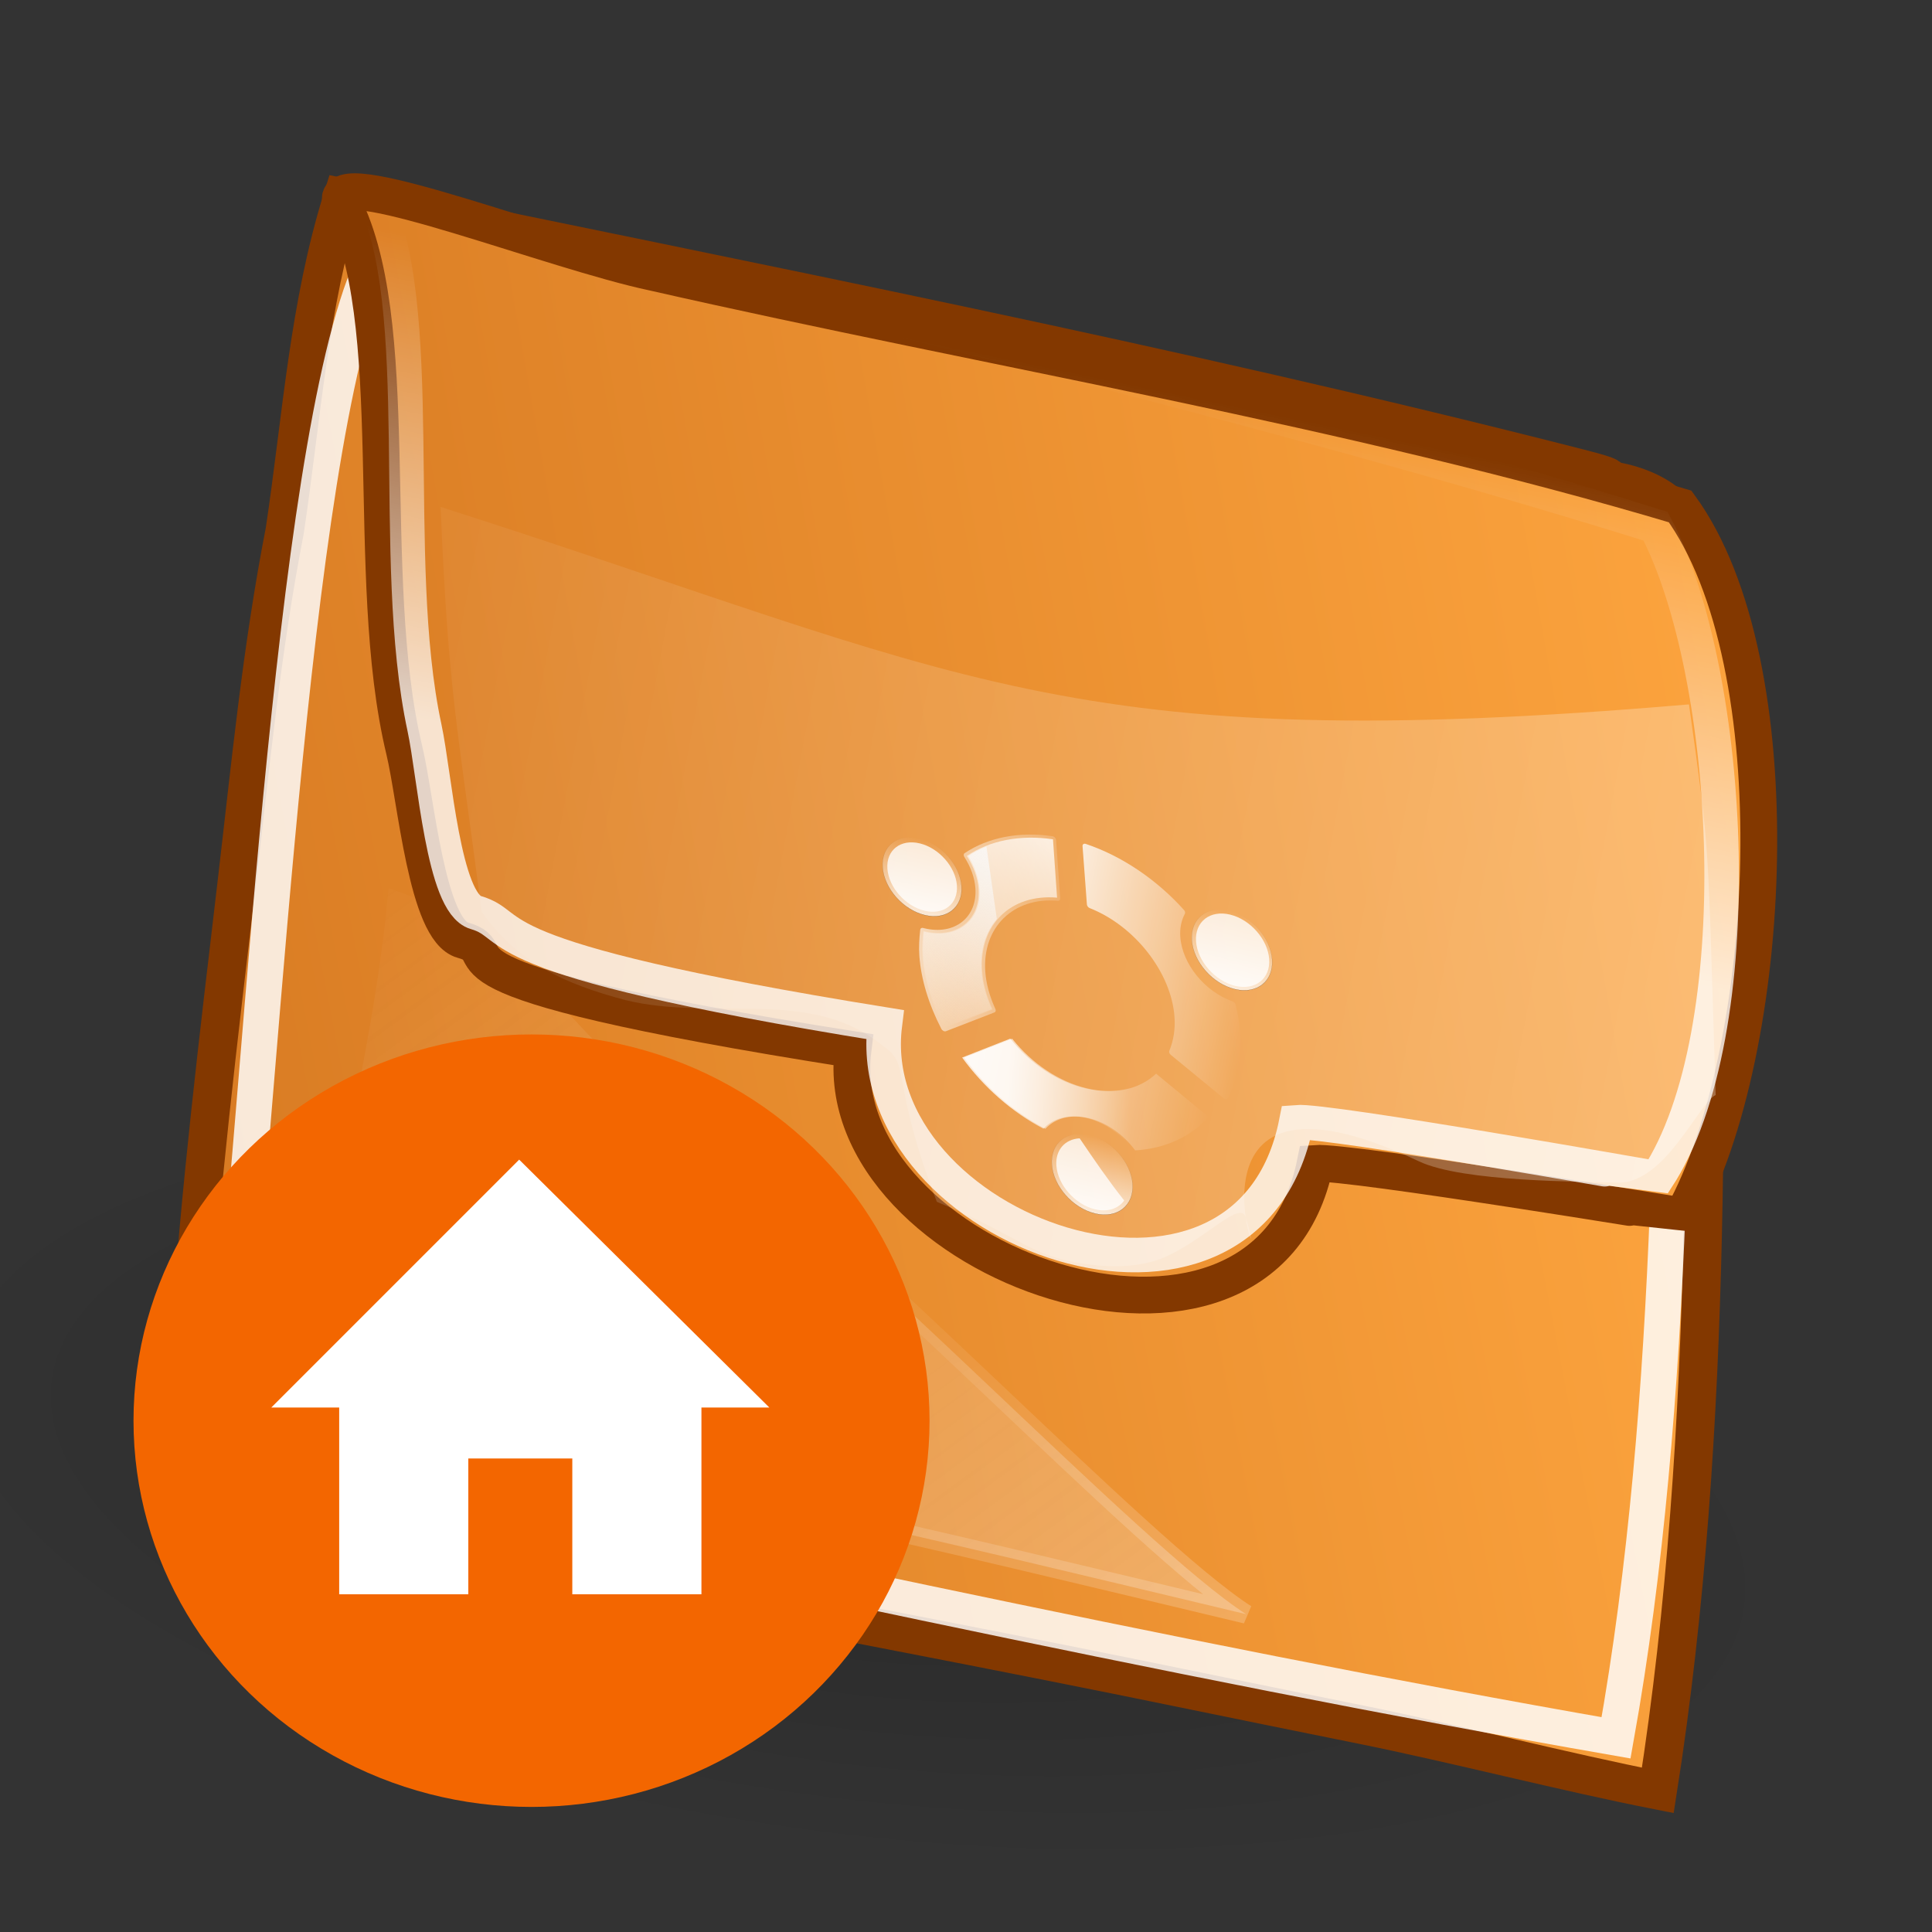
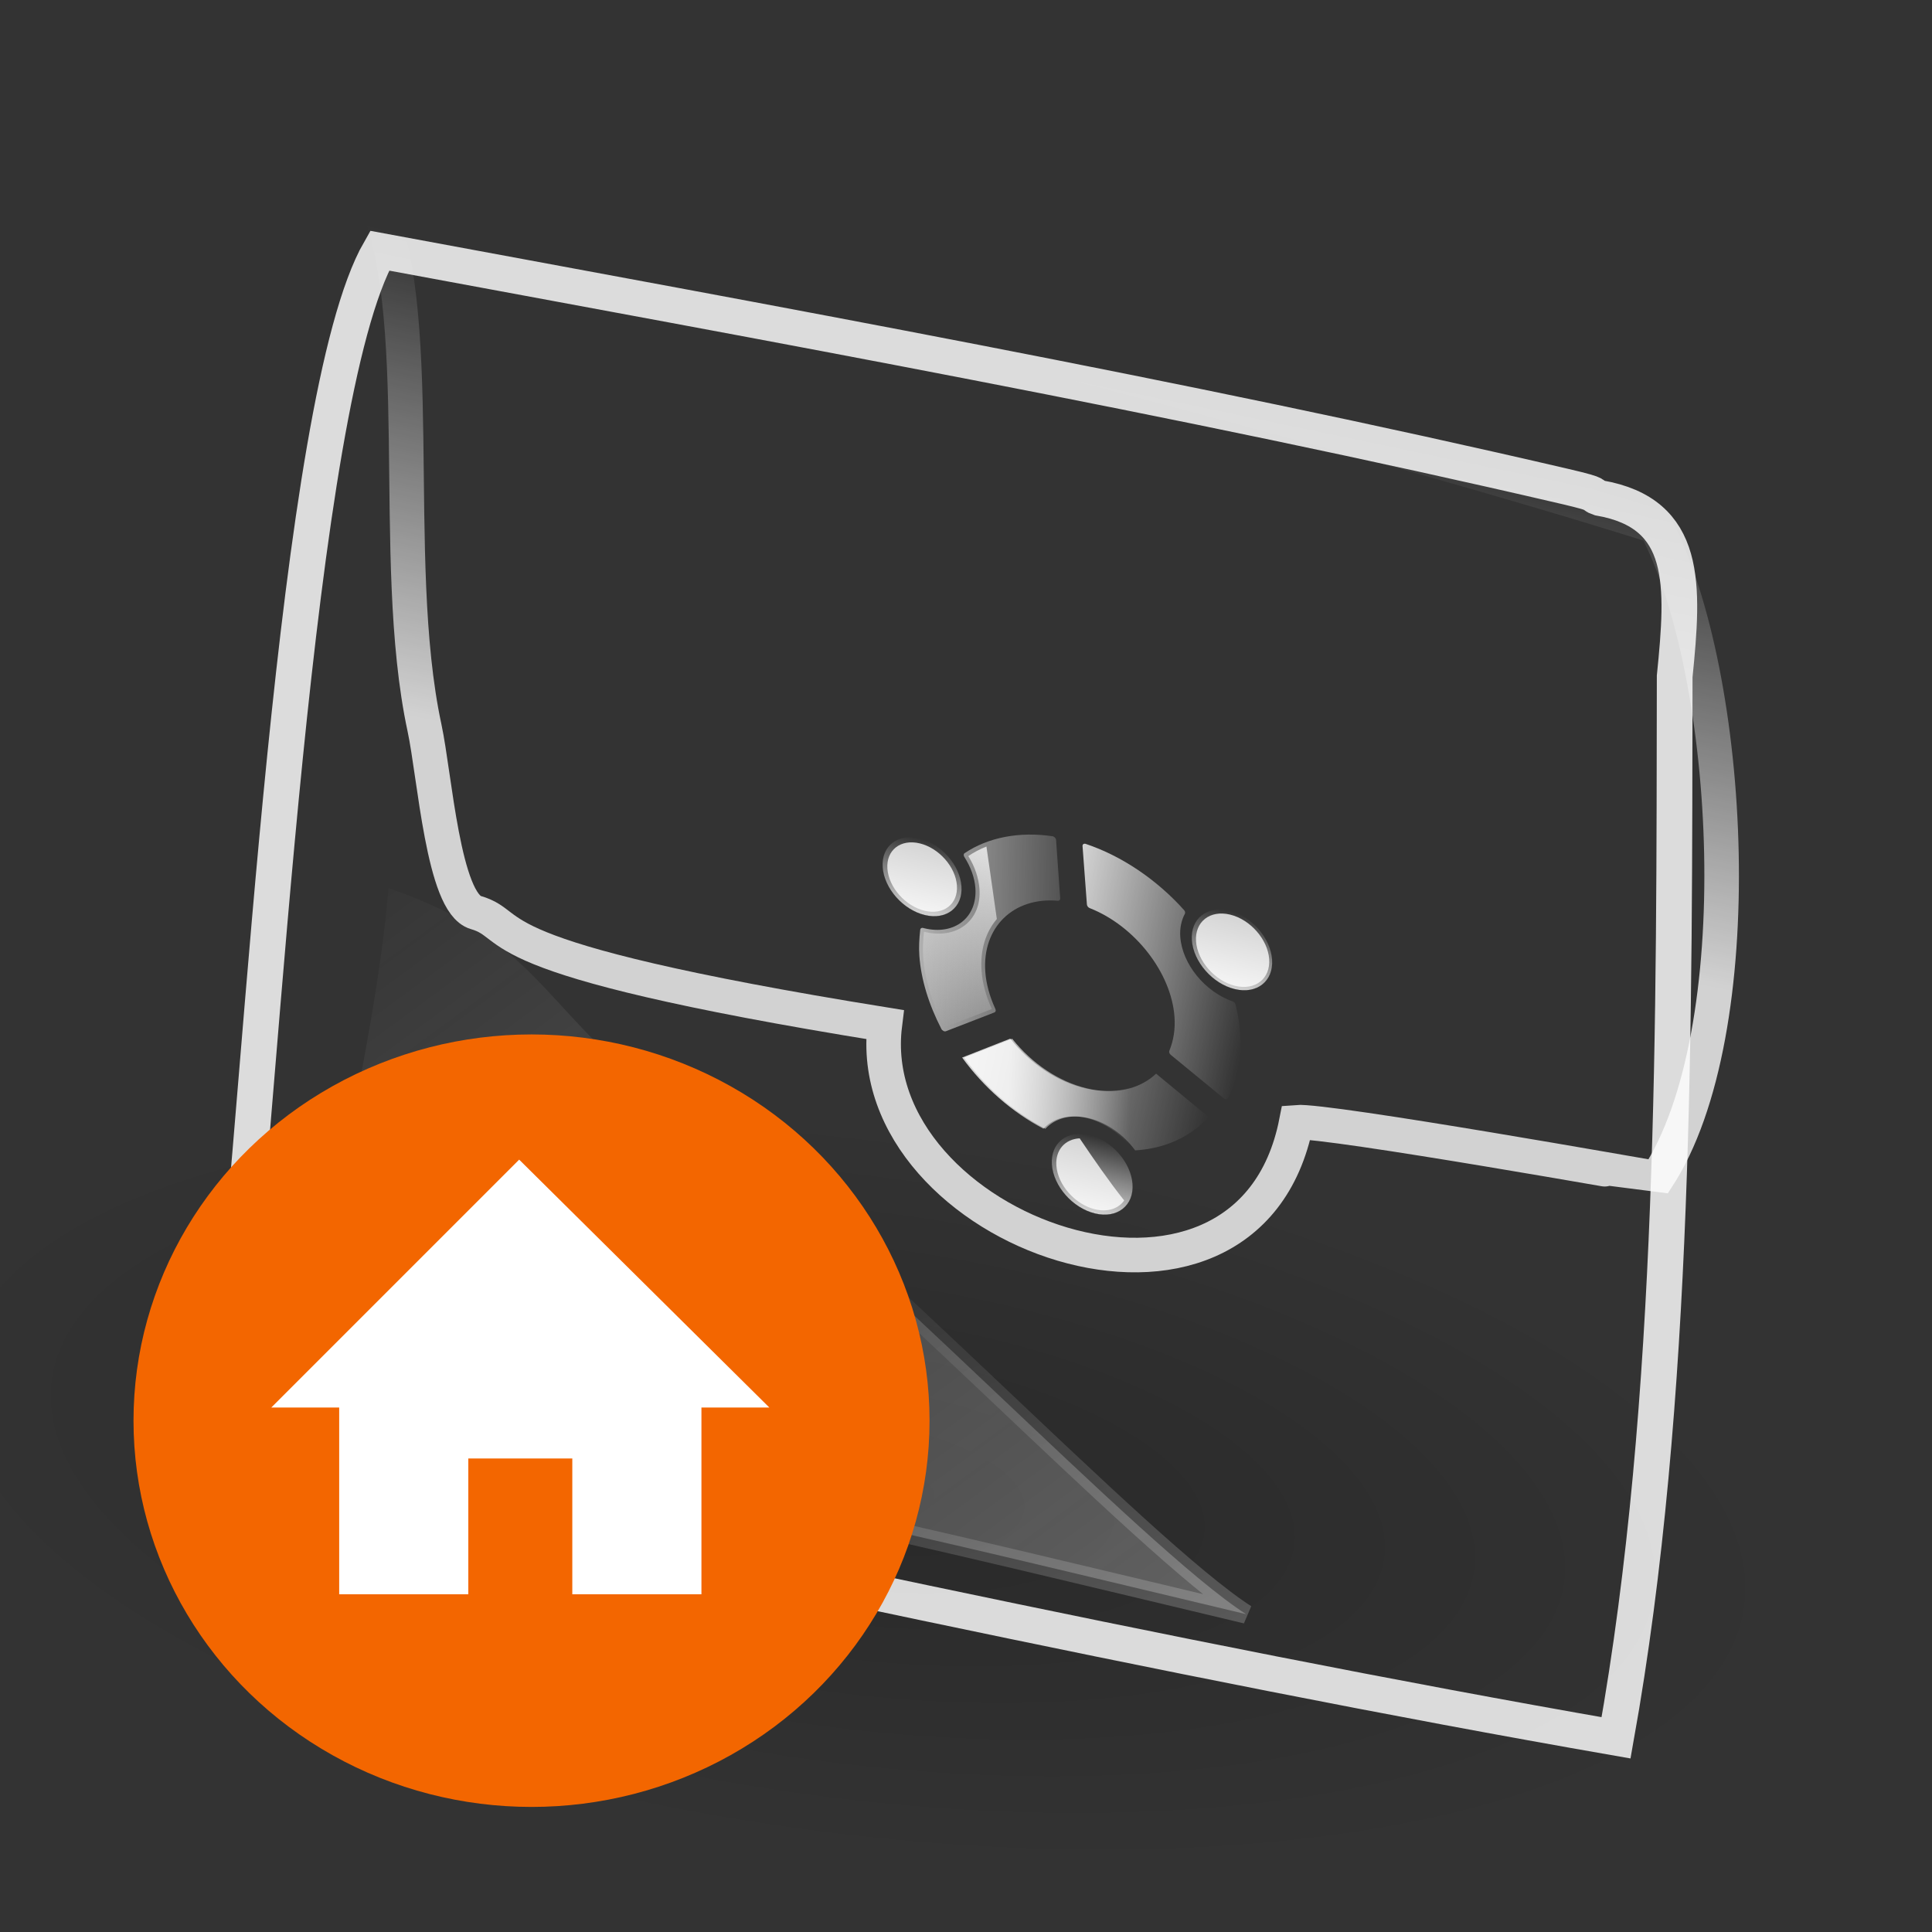
<svg xmlns="http://www.w3.org/2000/svg" xmlns:ns1="http://sodipodi.sourceforge.net/DTD/sodipodi-0.dtd" xmlns:ns2="http://www.inkscape.org/namespaces/inkscape" xmlns:xlink="http://www.w3.org/1999/xlink" version="1.1" id="Layer_1" width="128" height="128" viewBox="0 0 128 128" style="overflow:visible;enable-background:new 0 0 128 128;" xml:space="preserve" ns1:version="0.32" ns2:version="0.45.1" ns1:docname="user-home.svg" ns1:docbase="/home/rose/Bureau/HumanElephant-Savane-02/scalable/places" ns2:output_extension="org.inkscape.output.svg.inkscape">
  <rect x="0" y="0" width="128" height="128" fill="#333333" stroke="none" />
  <defs id="defs2607">
    <linearGradient ns2:collect="always" xlink:href="#linearGradient23089" id="linearGradient23115" x1="71.906" y1="42.3" x2="82.612" y2="42.3" gradientUnits="userSpaceOnUse" gradientTransform="matrix(-0.664,0.828,-0.873,-0.63,152.693,25.076)" />
    <linearGradient ns2:collect="always" xlink:href="#linearGradient6279" id="linearGradient25065" x1="71.906" y1="42.3" x2="82.612" y2="42.3" gradientUnits="userSpaceOnUse" gradientTransform="matrix(-0.664,0.828,-0.873,-0.63,152.693,25.076)" />
    <linearGradient ns2:collect="always" xlink:href="#linearGradient23089" id="linearGradient23103" x1="69.106" y1="42.311" x2="82.662" y2="42.311" gradientUnits="userSpaceOnUse" gradientTransform="matrix(-0.664,0.828,-0.873,-0.63,152.693,25.076)" />
    <linearGradient ns2:collect="always" xlink:href="#linearGradient9601" id="linearGradient23007" x1="69.106" y1="42.311" x2="82.662" y2="42.311" gradientUnits="userSpaceOnUse" gradientTransform="matrix(-0.664,0.828,-0.873,-0.63,152.693,25.076)" />
    <linearGradient ns2:collect="always" id="linearGradient16245">
      <stop style="stop-color:#ffffff;stop-opacity:1;" offset="0" id="stop16247" />
      <stop style="stop-color:#ffffff;stop-opacity:0;" offset="1" id="stop16249" />
    </linearGradient>
    <linearGradient ns2:collect="always" id="linearGradient15266">
      <stop style="stop-color:#ffffff;stop-opacity:1;" offset="0" id="stop15268" />
      <stop style="stop-color:#ffffff;stop-opacity:0;" offset="1" id="stop15270" />
    </linearGradient>
    <linearGradient id="linearGradient5866">
      <stop id="stop5868" offset="0" style="stop-color:#ffffff;stop-opacity:0.615;" />
      <stop id="stop5870" offset="1" style="stop-color:#ffffff;stop-opacity:0;" />
    </linearGradient>
    <linearGradient ns2:collect="always" xlink:href="#linearGradient5866" id="linearGradient3270" x1="21.684" y1="73.535" x2="136.176" y2="83.457" gradientUnits="userSpaceOnUse" gradientTransform="matrix(-1.109,0.151,4.2075079e-2,-0.721,155.507,92.798)" />
    <linearGradient id="linearGradient2865">
      <stop style="stop-color:#ffa740;stop-opacity:1;" offset="0" id="stop2867" />
      <stop style="stop-color:#ca6b18;stop-opacity:1" offset="1" id="stop2869" />
    </linearGradient>
    <linearGradient ns2:collect="always" xlink:href="#linearGradient23089" id="linearGradient23097" x1="-0.062" y1="62.016" x2="25.669" y2="62.016" gradientUnits="userSpaceOnUse" />
    <linearGradient ns2:collect="always" xlink:href="#linearGradient9601" id="linearGradient23001" x1="-0.062" y1="62.016" x2="25.669" y2="62.016" gradientUnits="userSpaceOnUse" />
    <linearGradient ns2:collect="always" xlink:href="#linearGradient23089" id="linearGradient23111" x1="85.621" y1="112.272" x2="111.352" y2="112.272" gradientUnits="userSpaceOnUse" />
    <linearGradient ns2:collect="always" xlink:href="#linearGradient9601" id="linearGradient23015" x1="85.62" y1="112.272" x2="111.352" y2="112.272" gradientUnits="userSpaceOnUse" />
    <linearGradient ns2:collect="always" xlink:href="#linearGradient23089" id="linearGradient23105" x1="85.427" y1="14" x2="110.573" y2="14" gradientUnits="userSpaceOnUse" />
    <linearGradient ns2:collect="always" xlink:href="#linearGradient9601" id="linearGradient23009" x1="85.427" y1="14" x2="110.573" y2="14" gradientUnits="userSpaceOnUse" />
    <linearGradient ns2:collect="always" xlink:href="#linearGradient23089" id="linearGradient23101" x1="68.943" y1="42.311" x2="82.826" y2="42.311" gradientUnits="userSpaceOnUse" gradientTransform="matrix(1.162,5.7085394e-2,-2.718154e-2,0.987,-21.321,6.719)" />
    <linearGradient ns2:collect="always" xlink:href="#linearGradient9601" id="linearGradient23005" x1="68.943" y1="42.311" x2="82.826" y2="42.311" gradientUnits="userSpaceOnUse" gradientTransform="matrix(1.162,5.7085394e-2,-2.718154e-2,0.987,-21.321,6.719)" />
    <linearGradient ns2:collect="always" xlink:href="#linearGradient23089" id="linearGradient23099" x1="82.673" y1="27.572" x2="86.596" y2="27.572" gradientUnits="userSpaceOnUse" gradientTransform="matrix(-0.282,0.997,-1.024,-0.261,128.351,-37.18)" />
    <linearGradient ns2:collect="always" xlink:href="#linearGradient9601" id="linearGradient23003" x1="82.673" y1="27.572" x2="86.596" y2="27.572" gradientUnits="userSpaceOnUse" gradientTransform="matrix(-0.282,0.997,-1.024,-0.261,128.351,-37.18)" />
    <linearGradient ns2:collect="always" xlink:href="#linearGradient23089" id="linearGradient23119" x1="83.283" y1="27.577" x2="86.535" y2="27.577" gradientUnits="userSpaceOnUse" gradientTransform="matrix(0.244,-1.015,1.07,0.231,26.552,118.641)" />
    <linearGradient ns2:collect="always" xlink:href="#linearGradient9601" id="linearGradient23023" x1="83.283" y1="27.577" x2="86.535" y2="27.577" gradientUnits="userSpaceOnUse" gradientTransform="matrix(0.244,-1.015,1.07,0.231,26.552,118.641)" />
    <linearGradient ns2:collect="always" xlink:href="#linearGradient23089" id="linearGradient23117" x1="80.798" y1="34.701" x2="84.208" y2="34.701" gradientUnits="userSpaceOnUse" gradientTransform="matrix(0.763,0.705,-0.736,0.678,25.515,-44.335)" />
    <linearGradient ns2:collect="always" xlink:href="#linearGradient6279" id="linearGradient25073" x1="80.798" y1="34.701" x2="84.208" y2="34.701" gradientUnits="userSpaceOnUse" gradientTransform="matrix(0.763,0.705,-0.736,0.678,25.515,-44.335)" />
    <linearGradient ns2:collect="always" xlink:href="#linearGradient23089" id="linearGradient23113" x1="66.231" y1="29.481" x2="70.091" y2="29.481" gradientUnits="userSpaceOnUse" gradientTransform="matrix(-0.426,-0.959,1.011,-0.405,65.23,135.025)" />
    <linearGradient ns2:collect="always" xlink:href="#linearGradient9601" id="linearGradient25089" x1="66.231" y1="29.481" x2="70.091" y2="29.481" gradientUnits="userSpaceOnUse" gradientTransform="matrix(-0.426,-0.959,1.011,-0.405,65.23,135.025)" />
    <linearGradient ns2:collect="always" xlink:href="#linearGradient23089" id="linearGradient23109" x1="67.611" y1="32.471" x2="76.055" y2="32.471" gradientUnits="userSpaceOnUse" gradientTransform="matrix(1.162,5.7085394e-2,-2.718154e-2,0.987,-21.321,6.719)" />
    <linearGradient ns2:collect="always" xlink:href="#linearGradient9601" id="linearGradient23013" x1="67.611" y1="32.471" x2="76.055" y2="32.471" gradientUnits="userSpaceOnUse" gradientTransform="matrix(1.162,5.7085394e-2,-2.718154e-2,0.987,-21.321,6.719)" />
    <linearGradient id="linearGradient9601">
      <stop id="stop9603" offset="0" style="stop-color:#ffffff;stop-opacity:1;" />
      <stop id="stop9605" offset="1" style="stop-color:#ffffff;stop-opacity:0;" />
    </linearGradient>
    <linearGradient ns2:collect="always" id="linearGradient23089">
      <stop style="stop-color:#000000;stop-opacity:1;" offset="0" id="stop23091" />
      <stop style="stop-color:#000000;stop-opacity:0;" offset="1" id="stop23093" />
    </linearGradient>
    <linearGradient ns2:collect="always" xlink:href="#linearGradient23089" id="linearGradient23095" x1="77.278" y1="31.323" x2="84.253" y2="31.323" gradientUnits="userSpaceOnUse" gradientTransform="matrix(1.162,5.7085394e-2,-2.718154e-2,0.987,-21.321,6.719)" />
    <linearGradient ns2:collect="always" id="linearGradient4772">
      <stop style="stop-color:white;stop-opacity:1;" offset="0" id="stop4774" />
      <stop style="stop-color:white;stop-opacity:0;" offset="1" id="stop4776" />
    </linearGradient>
    <linearGradient ns2:collect="always" xlink:href="#linearGradient4772" id="linearGradient25081" x1="77.278" y1="31.323" x2="84.253" y2="31.323" gradientUnits="userSpaceOnUse" gradientTransform="matrix(1.162,5.7085394e-2,-2.718154e-2,0.987,-21.321,6.719)" />
    <linearGradient ns2:collect="always" xlink:href="#linearGradient4825" id="linearGradient16607" gradientUnits="userSpaceOnUse" gradientTransform="matrix(0.314,-0.863,0.576,7.3014921e-2,-17.094,147.639)" x1="24.547" y1="90.176" x2="82.521" y2="66.092" />
    <linearGradient ns2:collect="always" id="linearGradient6279">
      <stop style="stop-color:#f9f9f9;stop-opacity:1;" offset="0" id="stop6281" />
      <stop style="stop-color:#f9f9f9;stop-opacity:0;" offset="1" id="stop6283" />
    </linearGradient>
    <linearGradient ns2:collect="always" xlink:href="#linearGradient6279" id="linearGradient16605" gradientUnits="userSpaceOnUse" gradientTransform="matrix(0.273,-0.752,0.556,7.0400754e-2,-10.265,138.271)" x1="15.162" y1="87.633" x2="110.88" y2="4.559" />
    <linearGradient ns2:collect="always" id="linearGradient4825">
      <stop style="stop-color:#ffffff;stop-opacity:1;" offset="0" id="stop4827" />
      <stop style="stop-color:#ffffff;stop-opacity:0;" offset="1" id="stop4829" />
    </linearGradient>
    <linearGradient x1="0" y1="0" x2="1" y2="0" id="linearGradient632" gradientUnits="objectBoundingBox" spreadMethod="pad">
      <stop style="stop-color:#ffb700;stop-opacity:1;" offset="0" id="stop633" />
      <stop style="stop-color:#ffd58f;stop-opacity:0;" offset="1" id="stop634" />
    </linearGradient>
    <linearGradient id="linearGradient5116" ns2:collect="always">
      <stop id="stop5118" offset="0" style="stop-color:#000000;stop-opacity:0.204" />
      <stop id="stop5120" offset="1" style="stop-color:#000000;stop-opacity:0;" />
    </linearGradient>
    <radialGradient ns2:collect="always" xlink:href="#linearGradient5116" id="radialGradient2307" gradientUnits="userSpaceOnUse" gradientTransform="matrix(1,0,0,0.136,0,102.798)" cx="64.863" cy="119.03" fx="64.863" fy="119.03" r="60.722" />
    <linearGradient ns2:collect="always" xlink:href="#linearGradient2865" id="linearGradient3581" x1="10.161" y1="78.971" x2="137.233" y2="87.186" gradientUnits="userSpaceOnUse" gradientTransform="matrix(-1.118,0.247,-0.27,-1.102,155.411,123.705)" />
    <linearGradient ns2:collect="always" xlink:href="#linearGradient2865" id="linearGradient3589" x1="17.199" y1="64.435" x2="149.592" y2="67.593" gradientUnits="userSpaceOnUse" gradientTransform="matrix(-1.074,0.265,-0.235,-1.077,150.978,118.078)" />
    <linearGradient ns2:collect="always" xlink:href="#linearGradient15266" id="linearGradient15272" x1="67.109" y1="75.592" x2="47.671" y2="101.464" gradientUnits="userSpaceOnUse" gradientTransform="matrix(1,0,0,0.974,-1.9867135e-2,3.143)" />
    <linearGradient ns2:collect="always" xlink:href="#linearGradient16245" id="linearGradient16251" x1="68.256" y1="72.207" x2="55.244" y2="100.038" gradientUnits="userSpaceOnUse" gradientTransform="matrix(-0.97,0.238,-0.216,-0.986,141.11,109.068)" />
    <linearGradient ns2:collect="always" xlink:href="#linearGradient9601" id="linearGradient4468" gradientUnits="userSpaceOnUse" gradientTransform="matrix(0.244,-1.015,1.07,0.231,44.578,127.066)" x1="73.977" y1="47.223" x2="77.631" y2="47.223" />
    <linearGradient ns2:collect="always" xlink:href="#linearGradient23089" id="linearGradient4470" gradientUnits="userSpaceOnUse" gradientTransform="matrix(0.244,-1.015,1.07,0.231,44.578,127.066)" x1="73.977" y1="47.223" x2="77.631" y2="47.223" />
    <linearGradient ns2:collect="always" xlink:href="#linearGradient23089" id="linearGradient4587" gradientUnits="userSpaceOnUse" gradientTransform="matrix(1.162,5.7085394e-2,-2.718154e-2,0.987,-28.913,-13.967)" x1="77.278" y1="31.323" x2="84.253" y2="31.323" />
    <linearGradient ns2:collect="always" xlink:href="#linearGradient23089" id="linearGradient4591" gradientUnits="userSpaceOnUse" gradientTransform="matrix(1.162,5.7085394e-2,-2.718154e-2,0.987,-28.913,-13.967)" x1="67.611" y1="32.471" x2="76.055" y2="32.471" />
    <linearGradient ns2:collect="always" xlink:href="#linearGradient9601" id="linearGradient5568" x1="68.142" y1="64.23" x2="80.145" y2="64.23" gradientUnits="userSpaceOnUse" gradientTransform="matrix(1.076,0.205,-0.216,1.02,10.778,-16.316)" />
    <linearGradient ns2:collect="always" xlink:href="#linearGradient9601" id="linearGradient5576" x1="63.786" y1="72.885" x2="79.005" y2="72.885" gradientUnits="userSpaceOnUse" gradientTransform="matrix(1.076,0.205,-0.216,1.02,10.778,-16.316)" />
  </defs>
  <ns1:namedview ns2:window-height="938" ns2:window-width="1280" ns2:pageshadow="2" ns2:pageopacity="0.0" guidetolerance="10.0" gridtolerance="10.0" objecttolerance="10.0" borderopacity="1.0" bordercolor="#666666" pagecolor="#ffffff" id="base" ns2:zoom="5.515625" ns2:cx="64" ns2:cy="55.48594" ns2:window-x="0" ns2:window-y="57" ns2:current-layer="Layer_1" />
  <linearGradient id="XMLID_14_" gradientUnits="userSpaceOnUse" x1="53.916" y1="91.115" x2="55.82" y2="110.67">
    <stop offset="0" style="stop-color:#999999" id="stop2480" />
    <stop offset="1" style="stop-color:#4D4D4D" id="stop2482" />
  </linearGradient>
  <linearGradient id="XMLID_15_" gradientUnits="userSpaceOnUse" x1="56.851" y1="91.508" x2="58.826" y2="111.784">
    <stop offset="0" style="stop-color:#999999" id="stop2487" />
    <stop offset="1" style="stop-color:#4D4D4D" id="stop2489" />
  </linearGradient>
  <linearGradient id="XMLID_16_" gradientUnits="userSpaceOnUse" x1="57.941" y1="89.601" x2="60.232" y2="113.126">
    <stop offset="0" style="stop-color:#999999" id="stop2494" />
    <stop offset="1" style="stop-color:#4D4D4D" id="stop2496" />
  </linearGradient>
  <linearGradient id="XMLID_17_" gradientUnits="userSpaceOnUse" x1="47.312" y1="10.758" x2="58.863" y2="110.298">
    <stop offset="0" style="stop-color:#999999" id="stop2501" />
    <stop offset="1" style="stop-color:#4D4D4D" id="stop2503" />
  </linearGradient>
  <linearGradient id="XMLID_18_" gradientUnits="userSpaceOnUse" x1="35.979" y1="15.023" x2="68.929" y2="107.283">
    <stop offset="0" style="stop-color:#FFFFFF" id="stop2508" />
    <stop offset="0.219" style="stop-color:#F4F4F4" id="stop2510" />
    <stop offset="0.601" style="stop-color:#D8D8D8" id="stop2512" />
    <stop offset="1" style="stop-color:#B3B3B3" id="stop2514" />
  </linearGradient>
  <path transform="matrix(-1.021,-0.139,0.436,-2.881,70.862,450.321)" d="M 125.585 119.03 A 60.722 8.28 0 1 1  4.14,119.03 A 60.722 8.28 0 1 1  125.585 119.03 z" ns1:ry="8.280323" ns1:rx="60.722374" ns1:cy="119.02965" ns1:cx="64.862534" id="path5114" style="opacity:1;color:#000000;fill:url(#radialGradient2307);fill-opacity:1;fill-rule:evenodd;stroke:none;stroke-width:2.418;stroke-linecap:round;stroke-linejoin:miter;marker:none;marker-start:none;marker-mid:none;marker-end:none;stroke-miterlimit:4;stroke-dasharray:none;stroke-dashoffset:0;stroke-opacity:1;visibility:visible;display:inline;overflow:visible" ns1:type="arc" />
-   <path style="opacity:1;fill:url(#linearGradient3589);fill-opacity:1;fill-rule:evenodd;stroke:#833800;stroke-width:2.542;stroke-miterlimit:4;stroke-dasharray:none;stroke-opacity:1" d="M 109.835,118.617 C 113.604,94.575 113.08,68.893 112.606,44.749 C 113.123,38.173 113.303,33.107 106.998,31.871 C 106.179,31.571 107.372,31.717 104.534,30.993 C 77.423,24.072 50.364,18.831 22.697,13.082 C 20.448,20.254 20,27.604 18.867,35.156 C 17.316,43.141 16.611,50.609 15.663,58.673 C 14.495,68.601 13.21,79.14 12.572,89.111 C 12.676,92.57 10.208,97.901 12.867,98.522 C 34.658,103.609 55.959,107.253 78.139,111.813 C 82.171,112.641 86.2,113.462 90.223,114.273 C 96.356,115.511 103.742,117.419 109.835,118.617 z " id="path4701" ns1:nodetypes="csssssssssss" />
  <path ns1:nodetypes="csssssss" id="path4454" d="M 107.068,115.135 C 111.074,92.78 110.912,67.181 110.952,44.816 C 111.568,38.712 111.837,34.013 105.969,32.992 C 105.209,32.731 106.321,32.843 103.683,32.228 C 78.478,26.352 50.9,21.387 25.151,16.609 C 19.482,26.489 17.331,72.35 15.481,87.972 C 15.12,91.02 13.225,95.954 15.699,96.476 C 45.268,102.723 77.209,109.928 107.068,115.135 z " style="opacity:0.826;fill:none;fill-opacity:1;fill-rule:evenodd;stroke:#ffffff;stroke-width:2.365;stroke-miterlimit:4;stroke-dasharray:none;stroke-opacity:1" />
  <path style="opacity:0.256;fill:url(#linearGradient16605);fill-opacity:1;fill-rule:evenodd;stroke:url(#linearGradient16607);stroke-width:1.254;stroke-miterlimit:4;stroke-dasharray:none;stroke-opacity:1" d="M 82.559,106.944 C 75.64,102.498 56.34,81.94 45.747,74.384 C 35.654,67.185 36.317,62.468 25.741,58.84 C 24.733,70.631 20.878,82.672 20.404,94.271 C 41.334,96.86 62.215,102.104 82.559,106.944 z " id="path16603" ns1:nodetypes="csccc" />
-   <path style="opacity:1;fill:url(#linearGradient3581);fill-opacity:1;fill-rule:evenodd;stroke:#833800;stroke-width:2.436;stroke-miterlimit:4;stroke-dasharray:none;stroke-opacity:1" d="M 87.135,77.076 C 89.357,76.917 111.434,80.567 111.467,80.559 C 117.538,69.632 118.906,43.984 111.315,33.555 C 89.506,27.041 65.71,23.149 43.295,18.052 C 36.663,16.652 22.597,11.07 22.54,13.166 C 26.897,21.019 23.991,38.094 26.788,49.712 C 27.573,52.973 28.278,61.63 30.66,62.288 C 34.093,63.237 25.718,64.693 56.514,69.541 C 54.766,83.594 83.727,93.923 87.135,77.076 z " id="path3365" ns1:nodetypes="cccsssscc" />
-   <path ns1:nodetypes="csscssccccccc" id="path5106" d="M 113.668,72.547 C 112.535,73.078 110.307,78.454 107.161,78.352 C 104.823,78.276 96.931,78.324 94.009,76.942 C 76.708,68.758 84.517,87.114 82.526,80.645 C 82.173,79.515 80.001,81.958 77.363,83.205 C 75.206,84.225 72.612,83.834 71.915,83.739 C 68.267,83.245 67.715,81.977 62.068,79.622 C 58.973,71.597 60.371,70.516 58.537,69.327 C 53.767,65.35 47.239,67.699 41.427,66.256 C 37.409,65.19 34.287,63.782 31.911,60.401 C 30.324,48.148 29.724,46.249 29.189,33.583 C 64.098,44.754 70.415,50.208 111.899,46.668 C 113.365,57.122 113.109,55.367 113.668,72.547 z " style="opacity:0.527;fill:url(#linearGradient3270);fill-opacity:1;fill-rule:evenodd;stroke:none;stroke-width:1px;stroke-linecap:butt;stroke-linejoin:miter;stroke-opacity:1" />
  <linearGradient id="XMLID_19_" gradientUnits="userSpaceOnUse" x1="49.922" y1="23.245" x2="58.37" y2="104.019">
    <stop offset="0" style="stop-color:#D9D9D9" id="stop2521" />
    <stop offset="0.375" style="stop-color:#CECECE" id="stop2523" />
    <stop offset="1" style="stop-color:#B3B3B3" id="stop2525" />
  </linearGradient>
  <linearGradient id="XMLID_20_" gradientUnits="userSpaceOnUse" x1="54.991" y1="39.262" x2="63.21" y2="110.089">
    <stop offset="0" style="stop-color:#999999" id="stop2530" />
    <stop offset="1" style="stop-color:#4D4D4D" id="stop2532" />
  </linearGradient>
  <radialGradient id="XMLID_21_" cx="79.615" cy="116.734" r="88.042" gradientUnits="userSpaceOnUse">
    <stop offset="0" style="stop-color:#FFDD70" id="stop2537" />
    <stop offset="0.422" style="stop-color:#FFAB43" id="stop2539" />
    <stop offset="0.802" style="stop-color:#FF841F" id="stop2541" />
    <stop offset="1" style="stop-color:#FF7512" id="stop2543" />
  </radialGradient>
  <radialGradient id="XMLID_22_" cx="126.5" cy="130.198" r="82.374" gradientUnits="userSpaceOnUse">
    <stop offset="0" style="stop-color:#F2D26A" id="stop2548" />
    <stop offset="0.262" style="stop-color:#F6B650" id="stop2550" />
    <stop offset="0.754" style="stop-color:#FC8723" id="stop2552" />
    <stop offset="1" style="stop-color:#FF7512" id="stop2554" />
  </radialGradient>
  <linearGradient id="XMLID_23_" gradientUnits="userSpaceOnUse" x1="132.506" y1="35.301" x2="40.76" y2="115.453">
    <stop offset="0" style="stop-color:#FFDD70" id="stop2559" />
    <stop offset="0.383" style="stop-color:#FFB047" id="stop2561" />
    <stop offset="0.791" style="stop-color:#FF8521" id="stop2563" />
    <stop offset="1" style="stop-color:#FF7512" id="stop2565" />
  </linearGradient>
  <radialGradient id="XMLID_24_" cx="87.547" cy="108.134" r="112.454" gradientUnits="userSpaceOnUse">
    <stop offset="0" style="stop-color:#FFF3CC" id="stop2570" />
    <stop offset="0.191" style="stop-color:#FFDBAA" id="stop2572" />
    <stop offset="0.574" style="stop-color:#FFB06C" id="stop2574" />
    <stop offset="0.854" style="stop-color:#FF9445" id="stop2576" />
    <stop offset="1" style="stop-color:#FF8A36" id="stop2578" />
  </radialGradient>
  <linearGradient id="XMLID_25_" gradientUnits="userSpaceOnUse" x1="59.637" y1="28.64" x2="65.511" y2="120.586">
    <stop offset="0" style="stop-color:#EBDBA6" id="stop2583" />
    <stop offset="1" style="stop-color:#FF7512" id="stop2585" />
  </linearGradient>
  <linearGradient id="XMLID_26_" gradientUnits="userSpaceOnUse" x1="103.954" y1="11.405" x2="108.03" y2="106.01">
    <stop offset="0" style="stop-color:#999999" id="stop2590" />
    <stop offset="1" style="stop-color:#4D4D4D" id="stop2592" />
  </linearGradient>
  <path ns1:nodetypes="cccsssscc" id="path15274" d="M 85.883,74.35 C 87.897,74.178 109.75,78.074 109.78,78.066 C 116.121,68.432 114.853,44.683 109.686,34.865 C 89.984,28.679 63.624,22.027 43.359,17.227 C 37.363,15.912 24.668,10.576 24.598,12.62 C 28.476,20.245 25.693,36.916 28.125,48.223 C 28.807,51.397 29.369,59.833 31.522,60.457 C 34.624,61.356 30.764,63.386 58.624,67.88 C 56.916,81.596 82.647,90.803 85.883,74.35 z " style="opacity:0.779;fill:none;fill-opacity:1;fill-rule:evenodd;stroke:url(#linearGradient16251);stroke-width:2.29;stroke-miterlimit:4;stroke-dasharray:none;stroke-opacity:1" />
  <path style="opacity:0.785;fill:url(#linearGradient25081);fill-opacity:1;stroke:url(#linearGradient23095);stroke-width:0;stroke-miterlimit:4;stroke-dasharray:none;stroke-opacity:0.974;overflow:visible" d="M 69.131,74.779 C 69.789,74.063 70.85,73.796 72.004,74.073 C 73.159,74.351 74.295,75.146 75.081,76.21 C 77.049,76.095 78.762,75.313 79.942,73.997 C 79.595,73.71 76.728,71.343 76.467,71.127 C 75.354,72.178 73.689,72.535 71.863,72.096 C 70.023,71.654 68.24,70.46 66.933,68.813 C 66.694,68.908 64.063,69.939 63.744,70.065 C 65.163,72.025 67.061,73.689 69.131,74.779 z " id="path18866" />
-   <path style="opacity:0.785;fill:url(#linearGradient23007);fill-opacity:1;stroke:url(#linearGradient23103);stroke-width:0;stroke-miterlimit:4;stroke-dasharray:none;stroke-opacity:0.974;overflow:visible" d="M 62.548,68.125 C 62.877,67.998 65.523,66.974 65.764,66.881 C 65.37,66.024 65.133,65.166 65.073,64.329 C 64.854,61.263 66.977,59.207 70.034,59.473 C 70.014,59.181 69.79,55.992 69.763,55.605 C 67.602,55.287 65.59,55.674 64.055,56.706 C 64.504,57.412 64.776,58.158 64.828,58.881 C 64.975,60.945 63.372,62.209 61.254,61.7 C 61.254,61.7 61.21,61.687 61.174,61.677 C 61.112,62.227 61.074,62.793 61.116,63.377 C 61.227,64.931 61.741,66.569 62.548,68.125 z " id="path18874" />
  <path style="opacity:0.785;fill:url(#linearGradient4468);fill-opacity:1;fill-rule:evenodd;stroke:url(#linearGradient4470);stroke-width:0;stroke-miterlimit:4;stroke-dasharray:none;stroke-opacity:0.974;overflow:visible" d="M 61.255,60.341 C 62.524,60.646 63.486,59.893 63.398,58.662 C 63.31,57.431 62.205,56.182 60.935,55.876 C 59.665,55.571 58.704,56.324 58.792,57.555 C 58.88,58.786 59.985,60.035 61.255,60.341 z " id="path4456" />
  <path style="opacity:0.785;fill:url(#linearGradient23013);fill-opacity:1;stroke:url(#linearGradient23109);stroke-width:0;stroke-miterlimit:4;stroke-dasharray:none;stroke-opacity:0.974;overflow:visible" d="M 71.593,56.049 L 71.883,59.921 C 71.89,60.019 71.969,60.12 72.07,60.159 C 75.061,61.337 77.475,64.432 77.685,67.36 C 77.743,68.168 77.627,68.926 77.342,69.614 C 77.309,69.694 77.35,69.807 77.438,69.88 L 80.939,72.755 C 80.991,72.797 81.052,72.82 81.107,72.819 C 81.162,72.817 81.206,72.791 81.229,72.747 C 81.868,71.488 82.147,69.987 82.033,68.405 C 81.991,67.819 81.891,67.194 81.733,66.549 C 81.711,66.458 81.633,66.374 81.542,66.342 C 79.69,65.694 78.197,63.855 78.069,62.064 C 78.029,61.509 78.135,60.979 78.374,60.532 C 78.411,60.464 78.388,60.365 78.319,60.288 C 76.498,58.259 74.185,56.702 71.805,55.904 C 71.747,55.885 71.691,55.889 71.65,55.917 C 71.609,55.945 71.589,55.993 71.593,56.049 z " id="path18880" />
  <path style="opacity:0.785;fill:url(#linearGradient25089);fill-opacity:1;fill-rule:evenodd;stroke:url(#linearGradient23113);stroke-width:0;stroke-miterlimit:4;stroke-dasharray:none;stroke-opacity:0.974;overflow:visible" d="M 81.832,65.316 C 83.168,65.637 84.179,64.839 84.086,63.538 C 83.993,62.236 82.83,60.915 81.495,60.594 C 80.159,60.273 79.148,61.071 79.241,62.373 C 79.334,63.675 80.497,64.995 81.832,65.316 z " id="path18884" />
  <path style="opacity:0.785;fill:url(#linearGradient25073);fill-opacity:1;fill-rule:evenodd;stroke:url(#linearGradient23117);stroke-width:0;stroke-miterlimit:4;stroke-dasharray:none;stroke-opacity:0.974;overflow:visible" d="M 69.157,74.739 C 69.515,74.362 69.994,74.108 70.545,74 C 69.871,72.945 69.486,71.991 68.951,70.781 C 68.296,70.283 67.475,69.511 66.959,68.87 C 66.909,68.89 63.882,70.061 63.808,70.089 C 65.218,72.013 67.115,73.663 69.157,74.739 z " id="path18898" />
  <path style="opacity:0.785;fill:url(#linearGradient23023);fill-opacity:1;fill-rule:evenodd;stroke:url(#linearGradient23119);stroke-width:0;stroke-miterlimit:4;stroke-dasharray:none;stroke-opacity:0.974;overflow:visible" d="M 71.53,75.418 C 70.567,75.469 69.913,76.182 69.987,77.227 C 70.079,78.505 71.226,79.802 72.544,80.119 C 73.388,80.322 74.101,80.074 74.48,79.535 C 73.448,78.232 72.465,76.801 71.53,75.418 z " id="path18900" />
  <path style="opacity:0.785;fill:url(#linearGradient23003);fill-opacity:1;fill-rule:evenodd;stroke:url(#linearGradient23099);stroke-width:0;stroke-miterlimit:4;stroke-dasharray:none;stroke-opacity:0.974;overflow:visible" d="M 72.556,80.198 C 73.92,80.526 74.952,79.717 74.858,78.396 C 74.763,77.075 73.577,75.733 72.213,75.405 C 70.85,75.077 69.817,75.886 69.912,77.207 C 70.007,78.528 71.193,79.87 72.556,80.198 z " id="path18870" />
  <path style="opacity:0.785;fill:url(#linearGradient23005);fill-opacity:1;stroke:url(#linearGradient23101);stroke-width:0;stroke-miterlimit:4;stroke-dasharray:none;stroke-opacity:0.974;overflow:visible" d="M 62.37,68.17 C 62.399,68.226 62.449,68.275 62.506,68.304 C 62.563,68.333 62.623,68.339 62.67,68.321 L 65.885,67.076 C 65.967,67.045 65.994,66.949 65.948,66.849 C 65.561,66.008 65.336,65.176 65.279,64.378 C 65.069,61.442 67.133,59.422 70.081,59.678 C 70.18,59.686 70.247,59.621 70.24,59.523 L 69.969,55.655 C 69.965,55.599 69.937,55.539 69.891,55.491 C 69.845,55.442 69.787,55.41 69.729,55.402 C 67.532,55.079 65.464,55.478 63.907,56.525 C 63.836,56.572 63.829,56.678 63.89,56.773 C 64.32,57.45 64.574,58.162 64.622,58.832 C 64.762,60.785 63.244,61.982 61.24,61.501 C 61.239,61.5 61.163,61.479 61.159,61.478 C 61.06,61.454 60.979,61.503 60.968,61.594 C 60.903,62.179 60.869,62.759 60.91,63.328 C 61.022,64.892 61.54,66.569 62.37,68.17 z " id="path18872" />
  <ellipse style="opacity:0.785;fill:url(#linearGradient23009);fill-opacity:1;fill-rule:evenodd;stroke:url(#linearGradient23105);stroke-width:0.049;stroke-miterlimit:4;stroke-dasharray:none;stroke-opacity:0.974;overflow:visible" cx="98" cy="14" rx="12.51" ry="12.5" id="ellipse18876" ns1:cx="98" ns1:cy="14" ns1:rx="12.51" ns1:ry="12.5" transform="matrix(-1.4512806e-2,-0.203,0.209,5.0325383e-2,59.586,77.277)" />
  <ellipse style="opacity:0.785;fill:url(#linearGradient23015);fill-opacity:1;fill-rule:evenodd;stroke:url(#linearGradient23111);stroke-width:0.049;stroke-miterlimit:4;stroke-dasharray:none;stroke-opacity:0.974;overflow:visible" cx="98.486" cy="112.272" rx="12.803" ry="12.728" id="ellipse18882" ns1:cx="98.486" ns1:cy="112.272" ns1:rx="12.803" ns1:ry="12.728" transform="matrix(-1.4512806e-2,-0.203,0.209,5.0325383e-2,59.586,77.277)" />
  <path style="opacity:0.785;fill:url(#linearGradient25065);fill-opacity:1;fill-rule:evenodd;stroke:url(#linearGradient23115);stroke-width:0;stroke-miterlimit:4;stroke-dasharray:none;stroke-opacity:0.974;overflow:visible" d="M 62.563,68.07 C 62.634,68.043 65.658,66.873 65.712,66.852 C 65.32,65.99 65.09,65.138 65.031,64.319 C 64.934,62.964 65.285,61.779 66.043,60.888 C 66.039,60.86 65.64,58.071 65.64,58.071 C 65.64,58.071 65.373,56.216 65.354,56.084 C 64.907,56.262 64.53,56.464 64.151,56.717 C 64.597,57.428 64.84,58.192 64.891,58.897 C 65.04,60.983 63.398,62.256 61.257,61.741 C 61.256,61.741 61.235,61.735 61.214,61.728 C 61.153,62.289 61.119,62.844 61.158,63.388 C 61.266,64.9 61.767,66.521 62.563,68.07 z " id="path18891" />
  <ellipse style="opacity:0.785;fill:url(#linearGradient23001);fill-opacity:1;fill-rule:evenodd;stroke:url(#linearGradient23097);stroke-width:0.049;stroke-miterlimit:4;stroke-dasharray:none;stroke-opacity:0.974;overflow:visible" cx="12.803" cy="62.016" rx="12.803" ry="12.794" id="ellipse18868" ns1:cx="12.803" ns1:cy="62.015999" ns1:rx="12.803" ns1:ry="12.794" transform="matrix(-1.4512806e-2,-0.203,0.209,5.0325383e-2,59.586,77.277)" />
  <path style="opacity:0.785;fill:url(#linearGradient5576);fill-opacity:1;stroke:url(#linearGradient4587);stroke-width:0;stroke-miterlimit:4;stroke-dasharray:none;stroke-opacity:0.974;overflow:visible" d="M 69.259,74.786 C 69.918,74.069 70.978,73.802 72.132,74.079 C 73.287,74.357 74.424,75.152 75.209,76.216 C 77.177,76.101 78.89,75.319 80.071,74.003 C 79.723,73.716 76.856,71.349 76.595,71.133 C 75.482,72.184 73.817,72.542 71.991,72.103 C 70.151,71.66 68.368,70.466 67.061,68.82 C 66.822,68.914 64.191,69.946 63.872,70.071 C 65.291,72.031 67.189,73.695 69.259,74.786 z " id="path4581" />
  <path style="opacity:0.785;fill:url(#linearGradient5568);fill-opacity:1;stroke:url(#linearGradient4591);stroke-width:0;stroke-miterlimit:4;stroke-dasharray:none;stroke-opacity:0.974;overflow:visible" d="M 71.721,56.055 L 72.011,59.927 C 72.018,60.025 72.097,60.126 72.198,60.165 C 75.189,61.343 77.603,64.439 77.813,67.366 C 77.871,68.174 77.755,68.932 77.47,69.62 C 77.437,69.701 77.478,69.813 77.566,69.886 L 81.067,72.761 C 81.119,72.803 81.18,72.826 81.235,72.825 C 81.29,72.823 81.334,72.797 81.357,72.753 C 81.996,71.495 82.275,69.993 82.161,68.412 C 82.119,67.825 82.019,67.2 81.861,66.555 C 81.839,66.464 81.761,66.38 81.67,66.348 C 79.818,65.7 78.325,63.861 78.197,62.07 C 78.157,61.515 78.263,60.985 78.502,60.538 C 78.539,60.47 78.516,60.371 78.447,60.294 C 76.626,58.265 74.313,56.708 71.933,55.91 C 71.875,55.891 71.819,55.895 71.778,55.923 C 71.737,55.951 71.717,55.999 71.721,56.055 z " id="path4583" />
  <circle style="fill:#f36600;overflow:visible;enable-background:new 0 0 128 128" cx="98" cy="91" r="30" id="circle2602" ns1:cx="98" ns1:cy="91" ns1:rx="30" ns1:ry="30" transform="matrix(0.879,0,0,0.853,-50.927,16.501)" />
  <polygon style="fill:#ffffff;overflow:visible;enable-background:new 0 0 128 128" points="114.499,90.736 97.924,74.312 81.501,90.736 86,90.736 86,103.111 94.555,103.111 94.555,94.111 101.445,94.111 101.445,103.111 110,103.111 110,90.736 114.499,90.736 " id="polygon2604" transform="translate(-63.528,2.516)" />
</svg>